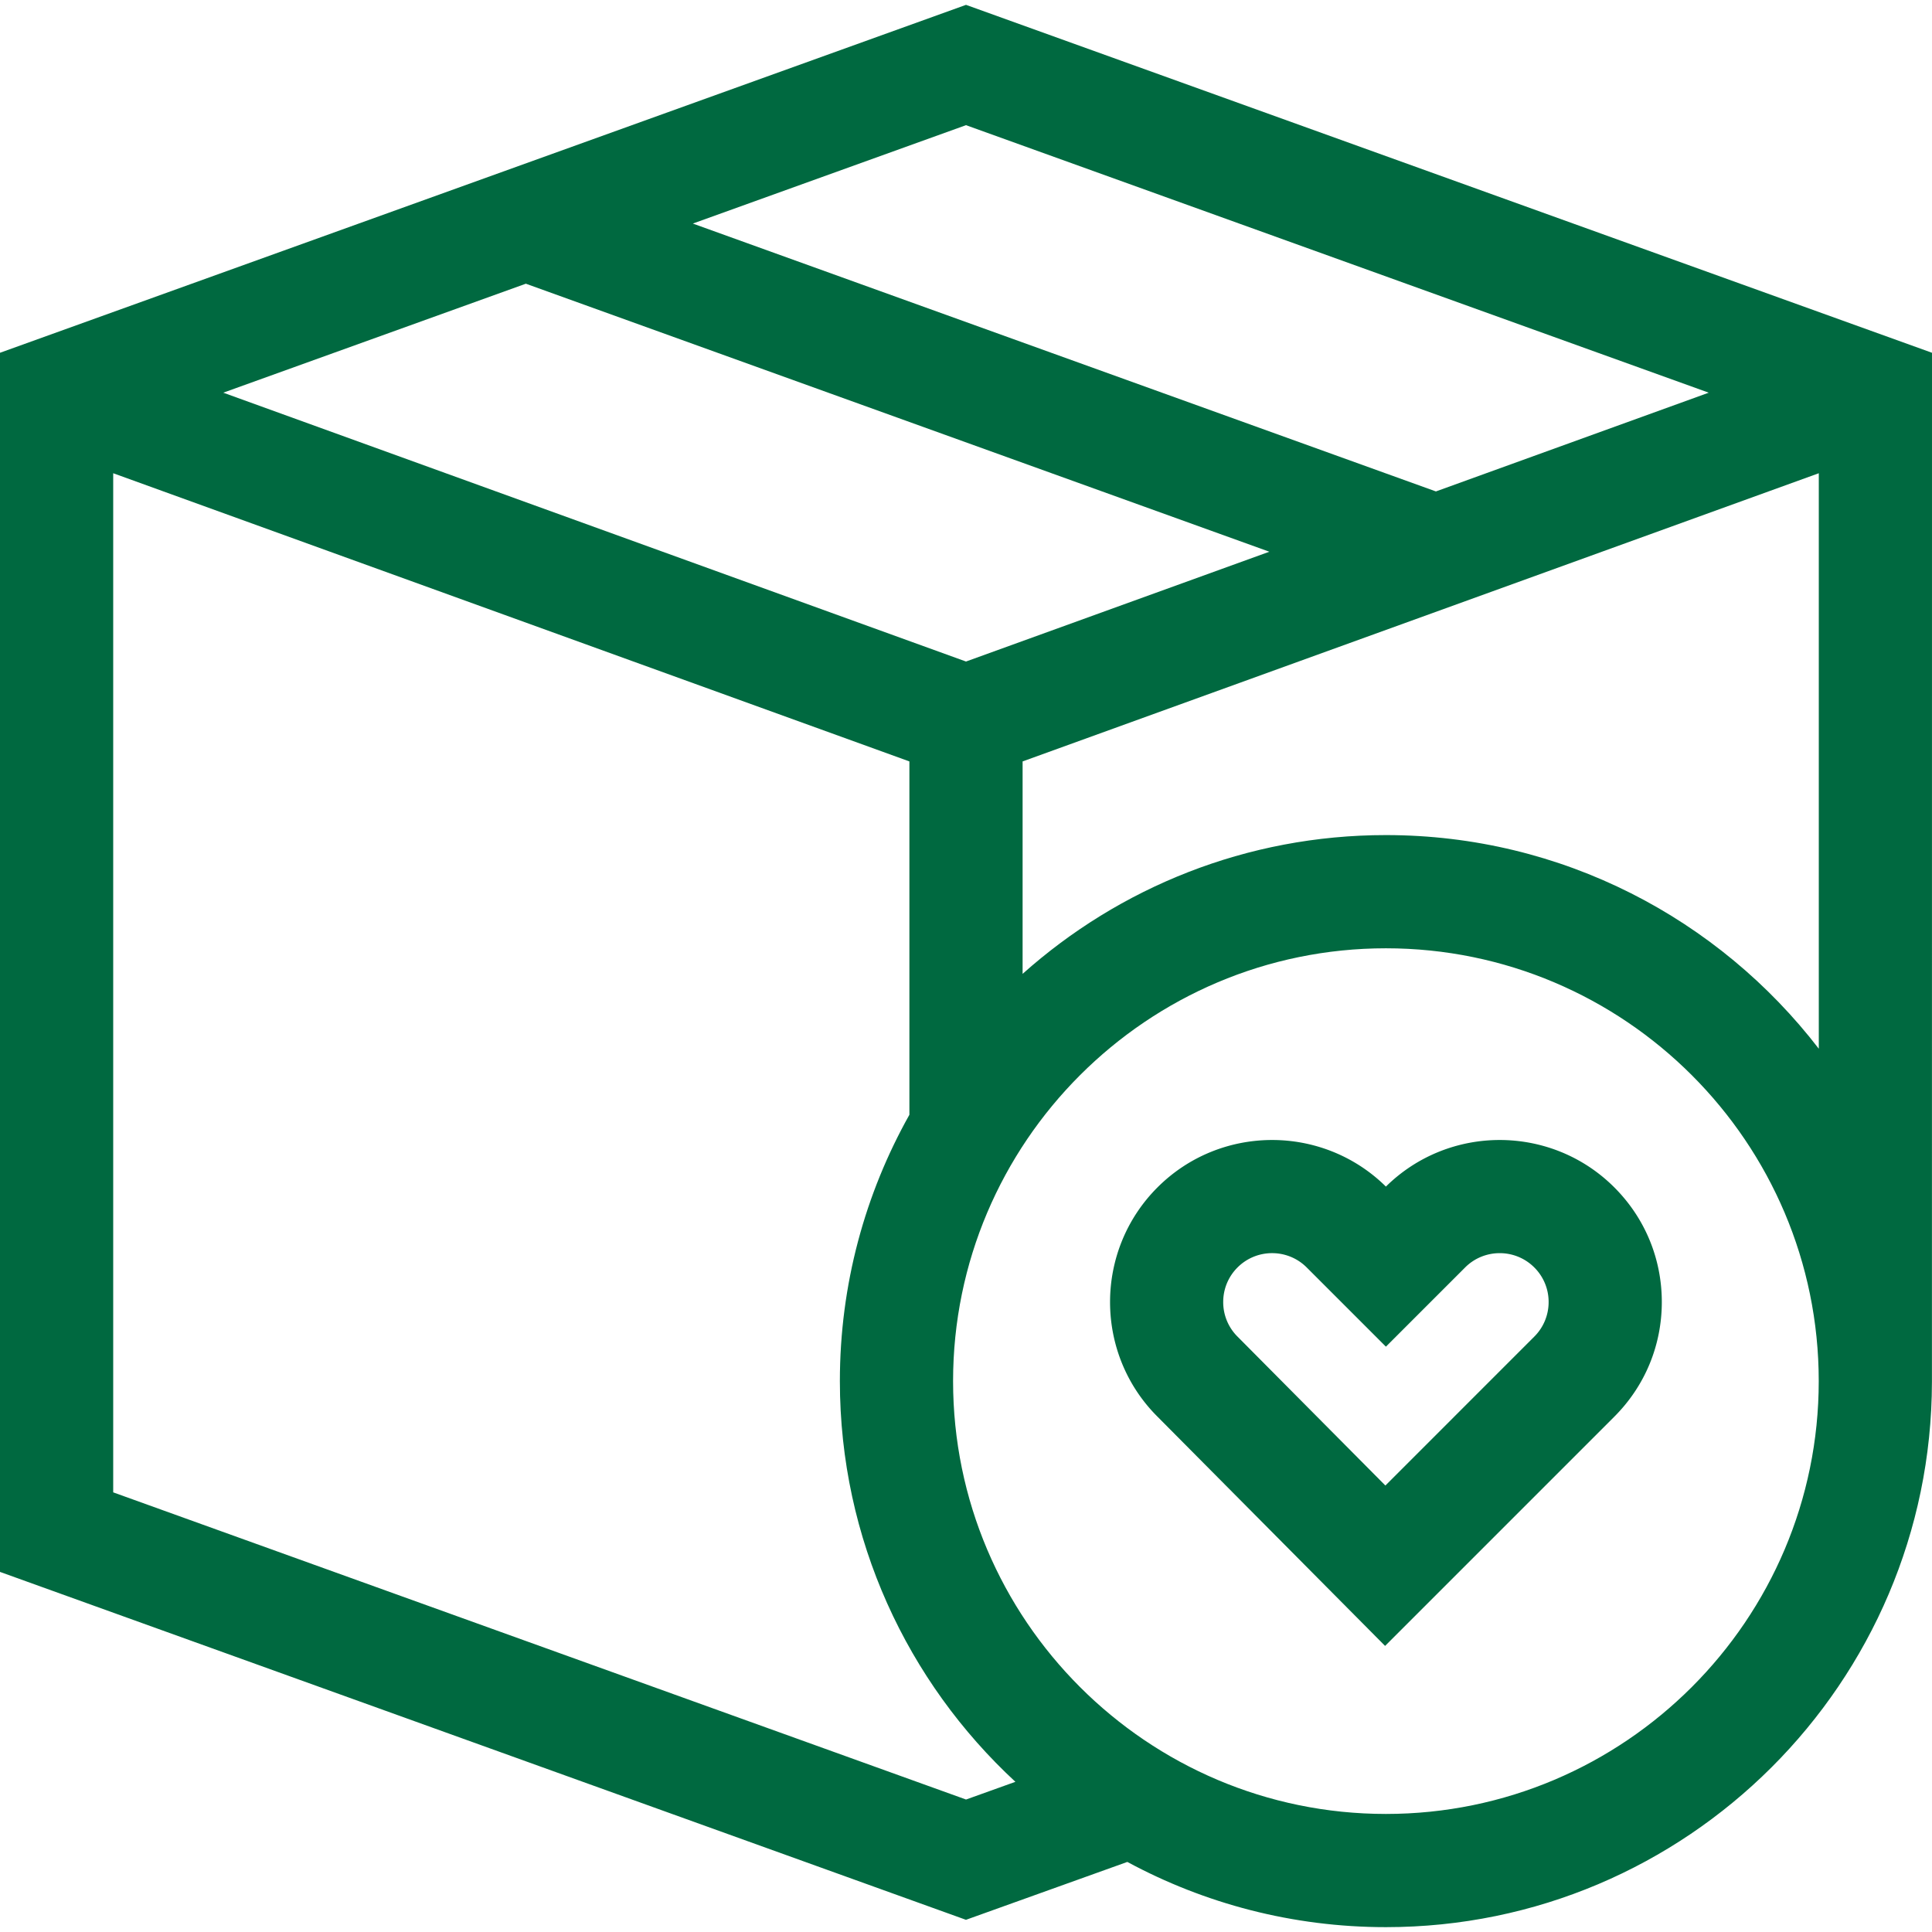
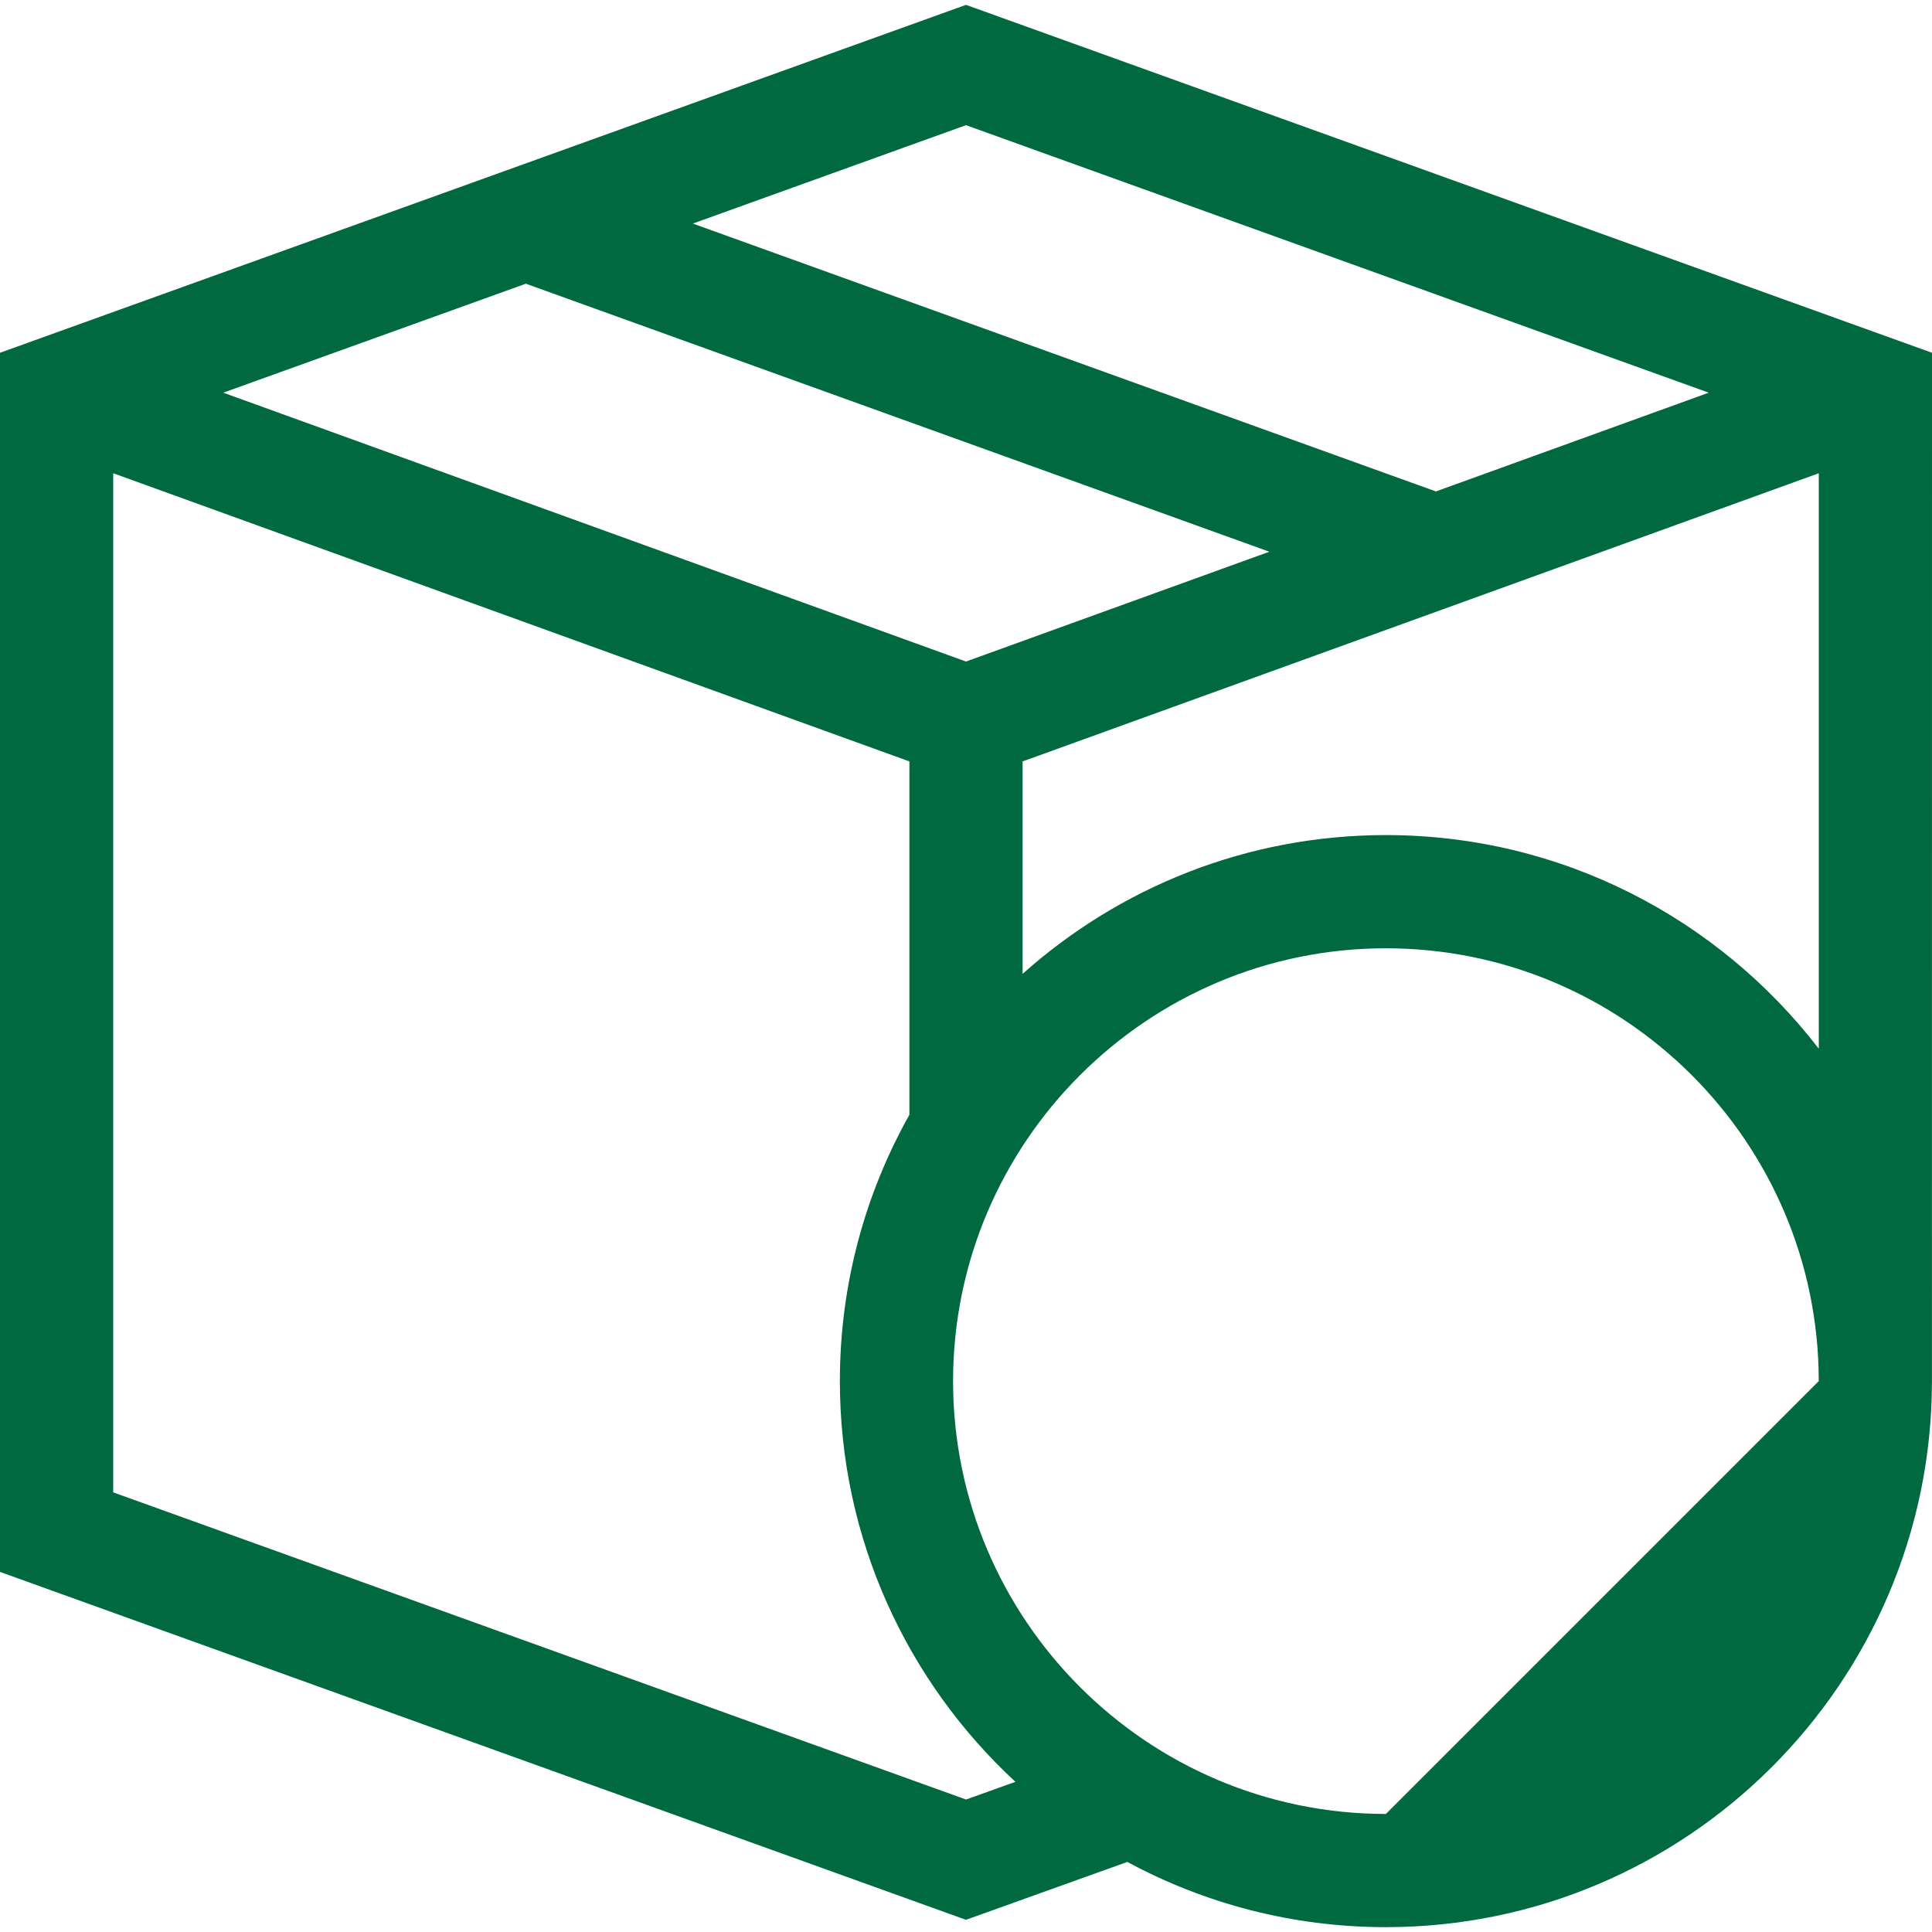
<svg xmlns="http://www.w3.org/2000/svg" viewBox="0 0 512 512" style="enable-background:new 0 0 512 512" xml:space="preserve">
-   <path fill="#006940" d="M256 1.285 0 93.489v323.082l255.99 92.2 42.764-15.34c20.41 11.02 43.75 17.284 68.526 17.284 79.716 0 144.581-64.793 144.702-144.48L512 93.489 256 1.285zm0 31.887 196.831 70.893-72.3 26.17-196.923-70.989L256 33.172zM139.356 75.184l197.033 71.029L256 175.311 59.169 104.065l80.187-28.881zM256.01 476.893 30 395.489V125.412l211 76.373v93.638c-11.725 20.894-18.425 44.971-18.425 70.587 0 41.926 17.929 79.737 46.516 106.189l-13.081 4.694zm111.27 3.822c-63.249 0-114.705-51.456-114.705-114.704 0-63.249 51.456-114.705 114.705-114.705s114.705 51.456 114.705 114.705c0 63.248-51.457 114.704-114.705 114.704zM482 277.922c-26.478-34.403-68.051-56.617-114.72-56.617-36.939 0-70.682 13.919-96.28 36.779v-56.299l211-76.373v152.51z" />
-   <path fill="#006940" d="M427.815 314.674c-16.676-16.677-43.766-16.751-60.535-.218-16.767-16.532-43.858-16.459-60.536.218-16.75 16.75-16.75 44.005-.038 60.717l60.357 60.791 60.752-60.753c8.114-8.113 12.583-18.902 12.583-30.377 0-11.476-4.469-22.265-12.583-30.378zm-21.212 39.542L367.14 393.68l-39.182-39.464a12.873 12.873 0 0 1-3.795-9.164c0-3.463 1.348-6.717 3.795-9.165a12.923 12.923 0 0 1 9.165-3.79c3.319 0 6.638 1.264 9.165 3.79l20.994 20.993 20.994-20.993c5.054-5.052 13.277-5.052 18.329 0a12.876 12.876 0 0 1 3.796 9.165 12.894 12.894 0 0 1-3.798 9.164z" />
+   <path fill="#006940" d="M256 1.285 0 93.489v323.082l255.99 92.2 42.764-15.34c20.41 11.02 43.75 17.284 68.526 17.284 79.716 0 144.581-64.793 144.702-144.48L512 93.489 256 1.285zm0 31.887 196.831 70.893-72.3 26.17-196.923-70.989L256 33.172zM139.356 75.184l197.033 71.029L256 175.311 59.169 104.065l80.187-28.881zM256.01 476.893 30 395.489V125.412l211 76.373v93.638c-11.725 20.894-18.425 44.971-18.425 70.587 0 41.926 17.929 79.737 46.516 106.189l-13.081 4.694zm111.27 3.822c-63.249 0-114.705-51.456-114.705-114.704 0-63.249 51.456-114.705 114.705-114.705s114.705 51.456 114.705 114.705zM482 277.922c-26.478-34.403-68.051-56.617-114.72-56.617-36.939 0-70.682 13.919-96.28 36.779v-56.299l211-76.373v152.51z" />
</svg>